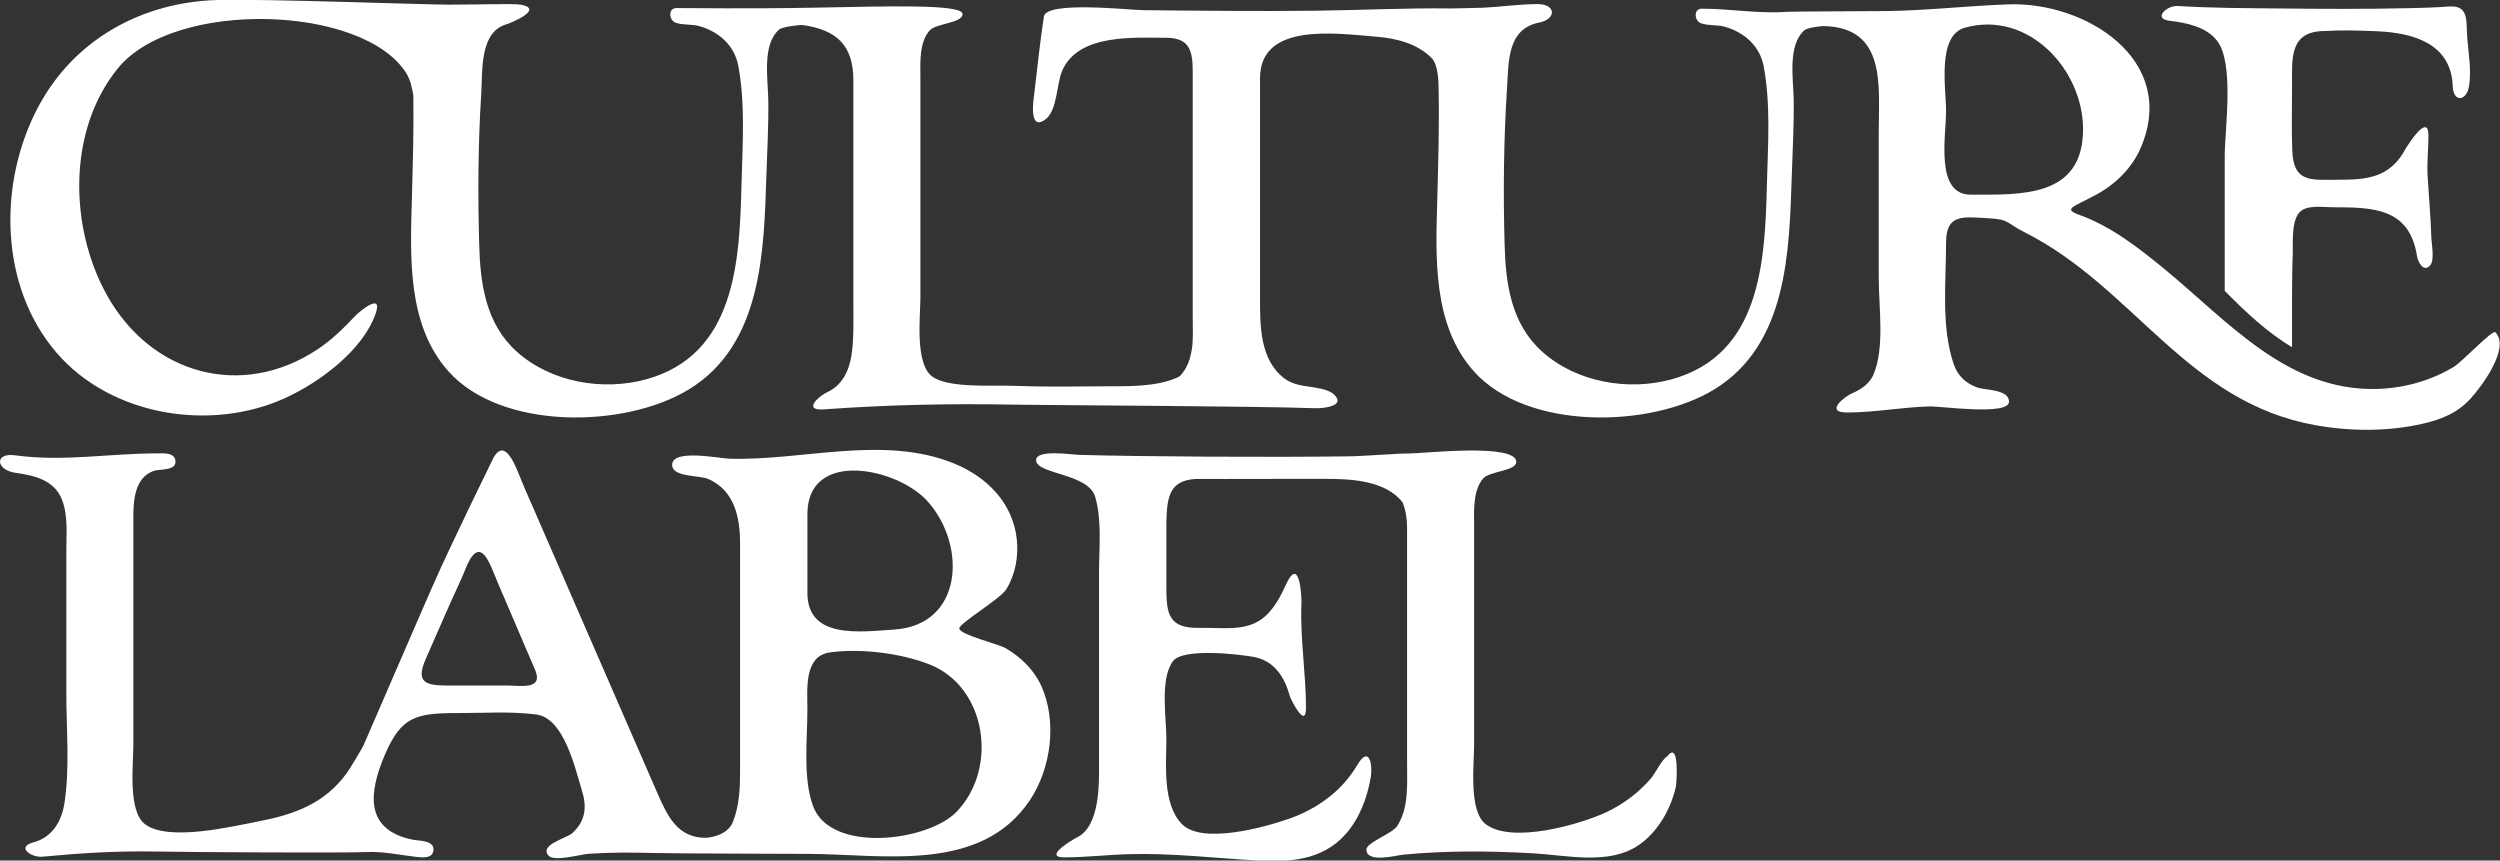
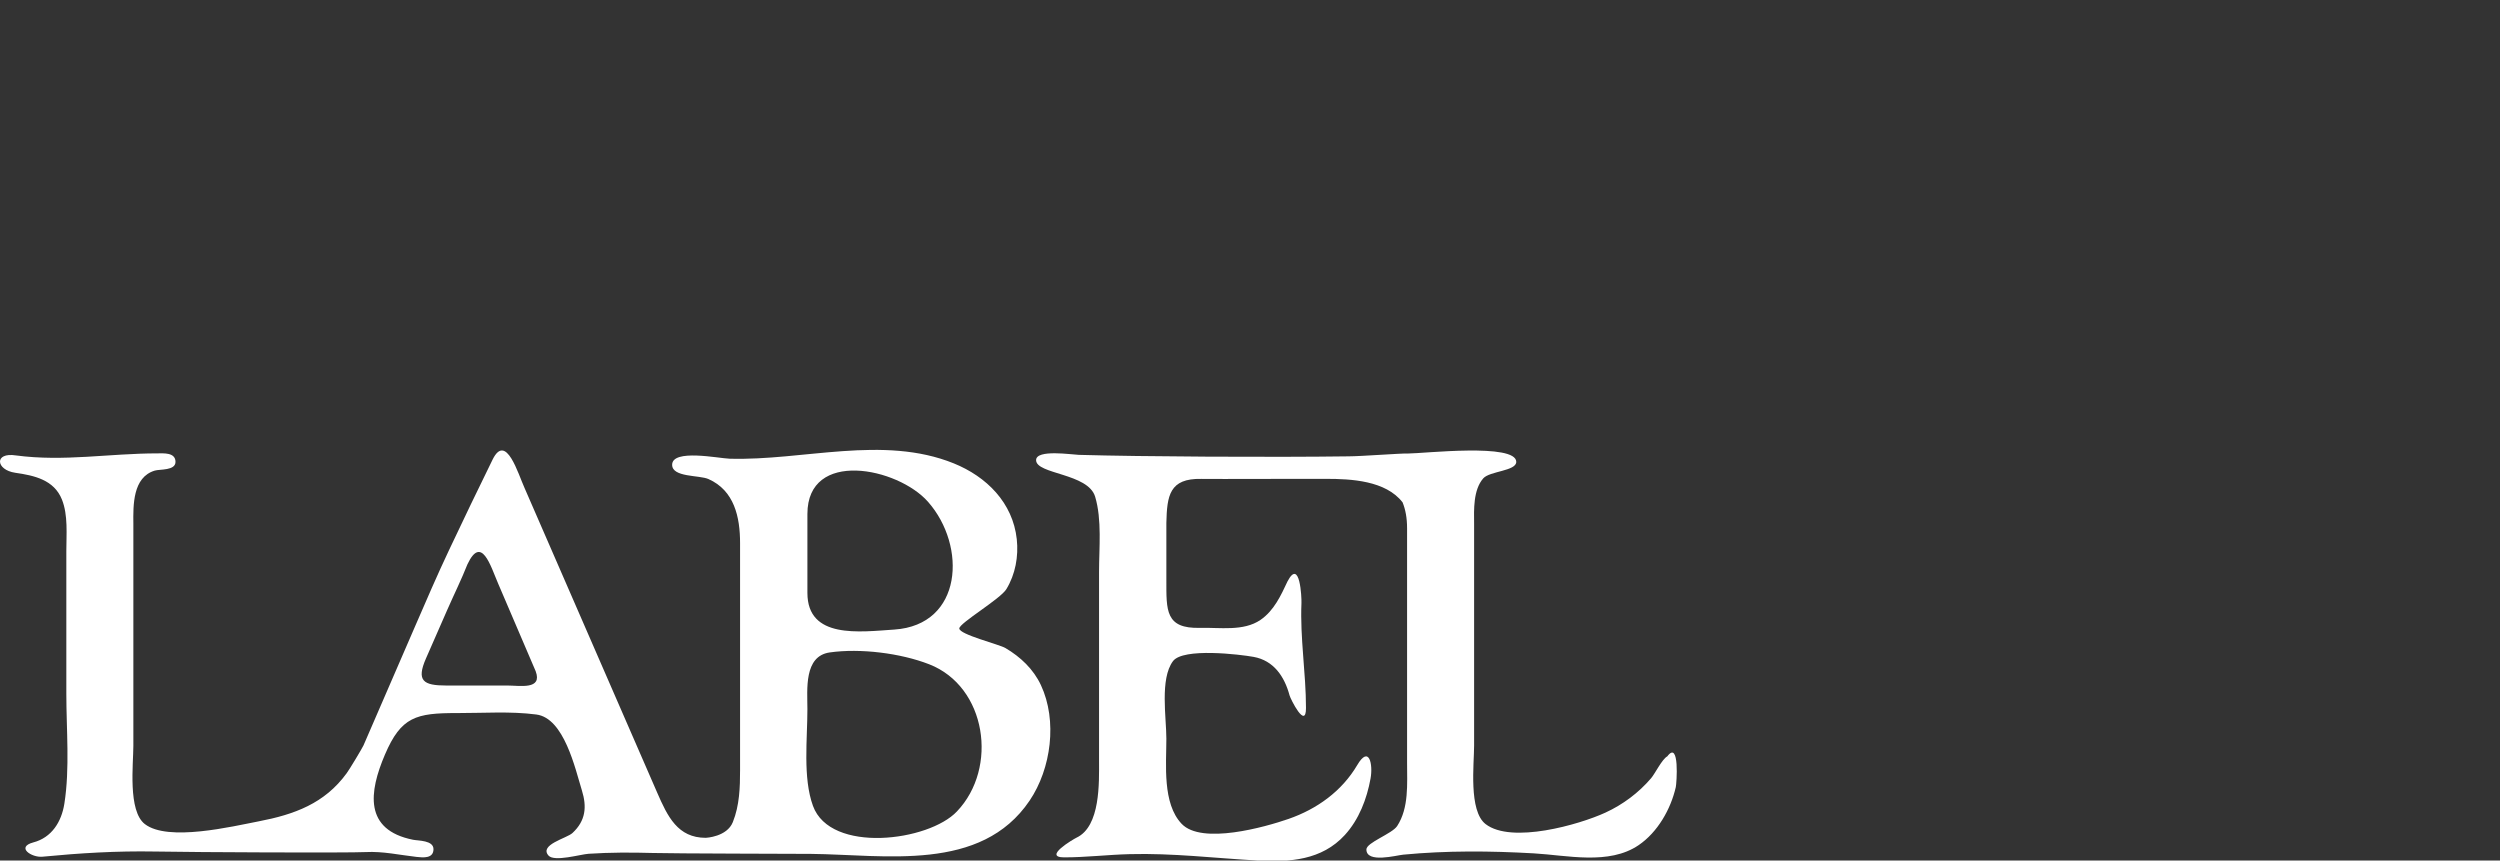
<svg xmlns="http://www.w3.org/2000/svg" version="1.1" width="2208" height="760">
  <rect width="100%" height="100%" fill="#333333" stroke="none" />
  <g id="dp_dp001" transform="matrix(1,0,0,1,-483.539,-731.068)">
    <path id="dp_path002" fill="#fff" fill-rule="evenodd" stroke="none" stroke-width="0" d="M 1956.09,1399.09 C 1951.49,1401.48 1945.24,1414.39 1941.79,1418.4 C 1930.78,1431.27 1916.85,1441.69 1901.49,1448.75 C 1878.28,1459.44 1818.45,1476.54 1795.61,1458.89 C 1780.48,1447.22 1785.47,1405.61 1785.47,1389.7 L 1785.47,1193.81 C 1785.33,1181.23 1784.62,1163.76 1793.55,1153.56 C 1799.19,1147.1 1822.7,1147.14 1822.7,1139 C 1822.7,1122.2 1740.59,1131.61 1727.29,1131.61 L 1727.14,1131.61 C 1721.47,1131.32 1686.07,1134.09 1674.48,1134.11 C 1607.65,1135.04 1491.19,1134.38 1436.38,1132.8 C 1430.4,1132.64 1398.62,1127.67 1398.62,1137.45 C 1398.62,1150.06 1444.56,1148.92 1450.77,1169.76 C 1456.85,1190.14 1454.22,1215.07 1454.22,1236.16 L 1454.22,1402.95 C 1454.22,1421.86 1455.63,1460.88 1434.31,1470.9 C 1431.74,1472.11 1404.09,1488.29 1423.45,1488.29 C 1442.7,1488.29 1462,1485.93 1481.27,1485.45 C 1519.28,1484.44 1556.45,1488.99 1594.3,1491.1 C 1622.6,1492.69 1650.93,1490.83 1671.33,1468.51 C 1683.81,1454.83 1690.75,1436.68 1694.01,1418.64 C 1696.3,1406.05 1692.74,1388.92 1682.22,1406.84 C 1668.65,1429.87 1646.65,1445.64 1621.65,1454.32 C 1600.82,1461.56 1544.93,1477.32 1527.17,1458.67 C 1510.03,1440.67 1513.67,1406.13 1513.67,1383.46 C 1513.67,1364.78 1507.85,1330.78 1519.48,1315.03 C 1528.43,1302.94 1578.94,1309.09 1590.68,1311.22 C 1608.49,1314.43 1618.01,1328.6 1622.47,1345.22 C 1623.34,1348.53 1636.98,1375.74 1636.98,1356.43 C 1636.98,1325.53 1631.66,1294.45 1632.99,1263.62 C 1633.18,1258.79 1631.66,1223.69 1620.7,1244.48 C 1614.8,1257.11 1608.66,1270.46 1596.75,1278.6 C 1581.75,1288.86 1560.74,1285.14 1543.41,1285.6 C 1512.66,1286.4 1513.67,1270.27 1513.67,1243.05 L 1513.67,1192.78 C 1514.25,1168.94 1516.29,1153.43 1544.52,1154.03 C 1556.05,1154.27 1643.22,1153.83 1654.75,1153.99 C 1676.83,1153.99 1707.39,1155.48 1722.3,1174.75 C 1724.84,1181.03 1726.27,1188.47 1726.27,1197.61 L 1726.27,1404.87 C 1726.27,1423.37 1727.99,1444.54 1717.52,1460.62 C 1713.01,1467.51 1690.34,1475.22 1690.34,1481.3 C 1690.34,1493.77 1716.8,1486.47 1722.91,1485.9 C 1761.39,1482.23 1799.65,1482.56 1838.21,1484.75 C 1867.57,1486.43 1904.54,1495.34 1930.76,1477.52 C 1947.58,1466.09 1959.16,1445.74 1963.61,1426.21 C 1964.31,1423.22 1967.16,1384.25 1956.09,1399.09" />
    <path id="dp_path003" fill="#fff" fill-rule="evenodd" stroke="none" stroke-width="0" d="M 1328.73,1447.69 C 1303.87,1474.17 1216.98,1485.32 1201.54,1442.79 C 1192.5,1417.93 1196.64,1383.63 1196.64,1357.46 C 1196.64,1340.05 1193.36,1310.55 1216.41,1307.29 C 1243.29,1303.5 1278.82,1307.89 1304.13,1317.73 C 1354.89,1337.45 1365.35,1409.29 1328.73,1447.69 Z M 1196.64,1185.02 C 1196.64,1127.6 1276.34,1143.82 1303.17,1174.27 C 1337.59,1213.31 1333.89,1283.08 1273.37,1287.1 C 1242.83,1289.12 1196.64,1295.66 1196.64,1254.72 Z M 931.567,1336.52 L 877.609,1336.52 C 857.389,1336.52 851.081,1332.41 859.753,1312.61 C 865.997,1298.35 872.256,1284.09 878.501,1269.82 C 884.381,1256.41 890.995,1243.09 896.379,1229.47 C 908.751,1203.24 916.721,1230.63 923.475,1246.42 C 934.527,1272.24 945.581,1298.05 956.633,1323.86 C 962.849,1340.5 942.8,1336.52 931.567,1336.52 Z M 1371.56,1303.43 C 1365.88,1300.07 1330.79,1291.51 1330.79,1286.11 C 1330.79,1281.4 1367.01,1260.17 1372.36,1251.41 C 1380.34,1238.3 1383.2,1222.49 1381.56,1207.3 C 1378.07,1175.07 1354.89,1152.06 1325.93,1140.32 C 1263.51,1115.07 1192.77,1138.13 1127.88,1136.19 C 1118.43,1135.9 1077.18,1127.31 1077.18,1141.57 C 1077.18,1152.79 1101.07,1150.56 1109.19,1154.14 C 1132.13,1164.26 1137.17,1187.81 1137.17,1210.71 L 1137.17,1411.23 C 1137.17,1426.49 1136.69,1442.4 1130.79,1457.14 C 1125.59,1470.19 1107.04,1471.03 1106.86,1471.03 C 1082.08,1471.03 1073.17,1452.26 1063.92,1431.02 C 1052.56,1404.92 1041.2,1378.83 1029.83,1352.73 C 1002.16,1289.16 974.469,1225.59 946.807,1162.02 C 941.26,1149.97 930.52,1112.74 918.607,1136.95 C 905.557,1163.47 892.799,1190.12 880.173,1216.82 C 869.577,1239.22 859.801,1261.96 849.936,1284.71 C 834.817,1319.6 819.699,1354.51 804.568,1389.42 C 803.607,1391.63 791.952,1411.11 789.712,1413.99 C 770.233,1440.78 743.423,1450.45 711.875,1456.51 C 688.897,1460.93 631.927,1474.7 611.465,1458.89 C 596.325,1447.22 601.325,1405.61 601.325,1389.7 L 601.325,1193.81 C 601.141,1177.37 600.665,1152.56 620.256,1146.7 C 624.821,1145.34 638.539,1146.81 638.539,1139 C 638.539,1130.45 627.851,1131.49 622.508,1131.49 C 580.132,1131.49 540.107,1138.94 497.66,1133.31 C 478.129,1130.24 479.731,1146.13 497.071,1148.63 C 513.864,1151.04 531.285,1154.85 538.243,1172.27 C 543.767,1186.12 542.125,1203.02 542.125,1217.79 L 542.125,1343.87 C 542.125,1375.38 545.308,1409.61 540.381,1440.9 C 537.867,1456.84 529.259,1470.84 512.911,1475.1 C 497.396,1479.28 511.481,1488.63 520.952,1487.71 C 554.131,1484.51 586.884,1482.53 620.217,1483.13 C 657.603,1483.82 791.02,1484.41 806.495,1483.62 C 821.908,1482.83 836.348,1486.21 851.537,1487.9 C 857.105,1488.52 866.392,1489.51 866.392,1481.04 C 866.392,1473.15 853.008,1473.68 848.365,1472.75 C 804.772,1464 809.415,1430.53 823.52,1397.53 C 837.819,1364.1 850.949,1360.77 887.487,1360.85 C 910.311,1360.9 934.415,1359.13 957.139,1362.11 C 981.781,1365.16 991.547,1410 997.468,1429.14 C 1001.94,1443.6 1000.93,1455.86 989.113,1466.81 C 984.083,1471.47 959.481,1477.11 968.001,1486.73 C 973.111,1492.46 996.284,1485.58 1003.41,1485.12 C 1022.17,1483.9 1041.04,1483.87 1059.81,1484.42 C 1077.28,1484.94 1191.4,1485.14 1199.71,1485.22 C 1265.21,1485.87 1349.93,1501.76 1392.9,1438.17 C 1412.01,1409.88 1417.54,1367.52 1402.87,1336.16 C 1396.25,1322.01 1384.87,1311.29 1371.56,1303.43 Z " />
-     <path id="dp_path004" fill="#fff" fill-rule="evenodd" stroke="none" stroke-width="0" d="M 2224.04,902.995 C 2192.36,902.995 2202.31,851.192 2202.31,829.055 C 2202.31,809.148 2194.03,762.405 2219.07,755.477 C 2275.14,739.993 2323.3,792.729 2323.3,845.097 C 2323.3,905.825 2268.38,902.995 2224.04,902.995M 2687.4,1024.49 C 2684.93,1022.03 2658.31,1050.5 2650.64,1055.13 C 2630.29,1067.42 2606.56,1073.95 2582.84,1074.58 C 2503.61,1076.67 2451.41,1014.88 2395.23,968.713 C 2372.54,950.072 2348.17,931.027 2320.24,920.936 C 2305.2,915.488 2314.19,914.192 2334.92,902.995 C 2352.06,893.736 2366.75,879.287 2374.42,861.184 C 2407.43,783.256 2325.02,732.579 2257.7,734.913 C 2221.75,736.151 2185.98,740.339 2149.98,740.836 C 2133.21,741.068 2067.05,741.111 2061.71,741.504 C 2036.42,743.369 2011.72,738.736 1986.61,738.736 C 1978.94,738.736 1980.02,749.505 1985.78,751.584 C 1992.33,753.968 2000.14,752.741 2006.97,754.699 C 2024.02,759.587 2037.76,771.593 2041.17,789.411 C 2047.65,823.385 2044.9,860.3 2044.05,894.639 C 2042.37,962.628 2038.4,1044.35 1960.03,1066.05 C 1921.57,1076.69 1875.58,1068.66 1845.49,1041.55 C 1817.91,1016.7 1813.27,981.237 1812.38,946.177 C 1811.11,900.237 1811.59,854.935 1814.52,809.115 C 1816.07,785.204 1814.62,756.441 1843.13,750.976 C 1858.53,747.641 1857.71,734.691 1841.59,734.691 C 1825.71,734.691 1809.8,737.051 1793.96,737.863 C 1789.91,738.065 1765.01,738.532 1764.98,738.532 C 1724.56,737.993 1684.19,740.136 1643.75,740.551 C 1593.64,741.079 1543.56,740.572 1493.43,740.044 C 1480.37,739.903 1407.64,731.737 1405.51,745.64 C 1402.05,768.307 1399.72,791.196 1396.97,813.953 C 1396.43,818.425 1391.71,847.431 1406.66,836.681 C 1417.92,828.579 1416.33,804.017 1422.43,791.835 C 1437.64,760.893 1484.89,764.424 1513.42,764.424 C 1535.88,764.424 1536.95,778.147 1536.95,796.297 L 1536.95,1011.58 C 1536.95,1020.38 1537.46,1029.58 1536.39,1038.36 C 1535.82,1041.58 1535.18,1044.72 1534.4,1047.68 C 1532.75,1053.18 1530.13,1058.38 1525.82,1063 C 1525.03,1063.56 1524.21,1064.09 1523.3,1064.51 C 1504.49,1073 1479.01,1072.13 1458.95,1072.25 C 1432.03,1072.43 1405.12,1072.86 1378.25,1071.81 C 1360.72,1071.12 1320.59,1074.21 1306.57,1063.38 C 1291.44,1051.7 1296.43,1010.1 1296.43,994.187 L 1296.43,798.295 C 1296.29,785.72 1295.57,768.247 1304.51,758.044 C 1310.16,751.584 1333.66,751.625 1333.66,743.48 C 1333.66,734.375 1266.76,736.687 1201.49,737.872 C 1146.41,738.877 1092.47,738.197 1080.98,738.197 C 1073.32,738.197 1074.39,748.988 1080.15,751.077 C 1086.71,753.451 1094.51,752.215 1101.35,754.172 C 1118.38,759.069 1132.16,771.079 1135.54,788.905 C 1142.01,823.071 1139.27,860.117 1138.42,894.639 C 1136.74,962.628 1132.77,1044.35 1054.39,1066.05 C 1015.93,1076.69 969.947,1068.66 939.851,1041.55 C 912.288,1016.71 907.656,981.237 906.743,946.177 C 905.536,901.96 905.749,858.312 908.559,814.217 C 909.864,793.935 906.853,759.283 930.927,752.497 C 934.172,751.584 964.949,739.109 943.451,735.207 C 937.396,734.123 910.088,735.105 880.287,735.185 C 859.681,735.247 716.56,729.881 675.532,731.068 C 608.353,733.027 548.839,766.208 517.291,825.495 C 481.809,892.215 482.652,983.496 533.475,1042.58 C 581.541,1098.47 669.632,1112.71 735.501,1082.58 C 765.649,1068.8 804.009,1040.63 815.307,1008 C 822.1,988.385 800.531,1006.63 797.409,1009.95 C 787.097,1020.93 776.56,1031.26 763.967,1039.63 C 696.765,1084.16 617.124,1061.55 578.245,992.199 C 544.597,932.203 542.957,846.151 587.756,791.277 C 637.588,730.237 804.092,735.207 842.271,795.567 C 845.668,800.932 847.481,807.96 848.609,815.628 C 849.035,845.331 848.171,874.984 847.36,904.76 C 845.951,956.695 842.593,1017.5 879.556,1058.96 C 926.344,1111.43 1035.64,1109.4 1091.87,1075.04 C 1156.72,1035.41 1158.22,953.244 1160.42,885.705 C 1161.15,863.485 1162.44,841.155 1162.09,818.933 C 1161.81,800.891 1156.41,770.183 1171.79,757.091 C 1174.94,754.424 1191.15,752.953 1192.19,753.117 C 1222.18,757.425 1237.24,770.62 1237.24,802.099 L 1237.24,1000.99 C 1237.24,1015.76 1237.78,1030.78 1235.49,1045.39 C 1233.38,1058.72 1227.11,1071.56 1214.28,1077.38 C 1206.73,1080.8 1192.15,1093.99 1211.05,1092.63 C 1267.27,1088.59 1321.96,1087.35 1378.3,1088.44 C 1404.37,1088.95 1597.29,1089.75 1645.44,1091.62 C 1651.12,1091.84 1673.82,1090.03 1661.03,1078.81 C 1649.53,1070.6 1630.83,1075.08 1617.93,1065.32 C 1596.15,1048.82 1596.4,1018.64 1596.4,993.955 L 1596.4,800.1 C 1596.4,750.449 1663.99,760.672 1699.37,763.509 C 1716.58,764.901 1734.97,769.321 1748,782.352 C 1753.94,788.276 1754.13,804.848 1754.13,809.98 C 1754.77,841.581 1753.86,873.109 1753.01,904.76 C 1751.58,956.695 1748.21,1017.52 1785.19,1058.96 C 1831.99,1111.43 1941.25,1109.41 1997.5,1075.04 C 2062.35,1035.42 2063.85,953.224 2066.05,885.705 C 2066.77,863.495 2068.07,841.204 2067.72,818.993 C 2067.44,801.023 2062.09,770.64 2077.43,757.608 C 2079.97,755.448 2092.64,754.059 2093.73,754.08 C 2149.83,755.064 2142.85,806.561 2142.85,848.031 L 2142.85,976.663 C 2142.85,1002.93 2148.37,1038.64 2137.95,1062.52 C 2134.3,1070.29 2126.86,1075.3 2119.17,1078.49 C 2113.26,1080.94 2094.33,1095.37 2114.95,1095.37 C 2139.39,1095.37 2163.85,1090.59 2188.34,1090.01 C 2198,1089.8 2257.91,1098.43 2257.91,1085.79 C 2257.91,1074.8 2236.74,1075.81 2229.78,1073.26 C 2219.04,1069.31 2212.25,1062.53 2208.71,1051.73 C 2197.87,1018.65 2202.31,979.887 2202.31,945.407 C 2202.31,919.677 2217.14,922.528 2240.39,923.876 C 2258.63,924.921 2255.1,927.872 2271.58,936.168 C 2368.2,984.765 2414.89,1086.57 2529.04,1106.69 C 2559.9,1112.14 2592.94,1112.32 2623.6,1105.22 C 2639.91,1101.46 2653.94,1095.83 2665.52,1083.14 C 2675.31,1072.41 2700.98,1038.17 2687.4,1024.49M 2399.81,749.423 C 2414.25,751.128 2431.83,754.639 2441.44,766.759 C 2457.25,786.572 2448.41,845.392 2448.41,868.728 L 2448.41,987.951 C 2466.39,1006.11 2485.78,1024.61 2507.87,1037.68 C 2507.87,1016.96 2507.61,975.963 2508.47,955.265 C 2508.89,945.143 2507.16,928.368 2513.69,919.516 C 2519.65,911.432 2534.89,914.129 2543.82,914.129 C 2579.8,914.129 2611.65,914.8 2618.26,957.292 C 2618.81,961.481 2623.68,972.211 2629.76,965.567 C 2634.03,960.912 2631.06,946.441 2630.89,940.893 C 2630.36,922.972 2628.72,905.125 2627.63,887.225 C 2626.87,874.853 2628.34,862.865 2628.34,850.524 C 2628.34,830.028 2609.44,860.148 2608.11,862.613 C 2594.47,887.813 2574.74,889.821 2549.05,889.821 C 2525.09,889.821 2509.05,893.117 2508.03,863.636 C 2507.37,844.825 2507.87,825.921 2507.87,807.097 C 2507.87,782.717 2505.28,758.483 2536.83,758.483 C 2551.97,757.507 2568.06,758.035 2583.2,758.685 C 2615.16,760.045 2648.42,769.696 2649.79,807.088 C 2650.14,821.528 2661.87,820.809 2664.15,807.403 C 2666.43,794.117 2663.87,779.24 2662.73,765.967 C 2661.24,751.017 2665.2,735.369 2646.32,736.82 C 2635.2,737.681 2624.03,737.984 2612.89,738.249 C 2574.33,739.151 2535.71,738.968 2497.15,738.552 C 2467.12,738.237 2436.94,738.237 2406.97,736.363 C 2397.01,735.745 2384.66,747.723 2399.81,749.423" />
  </g>
</svg>